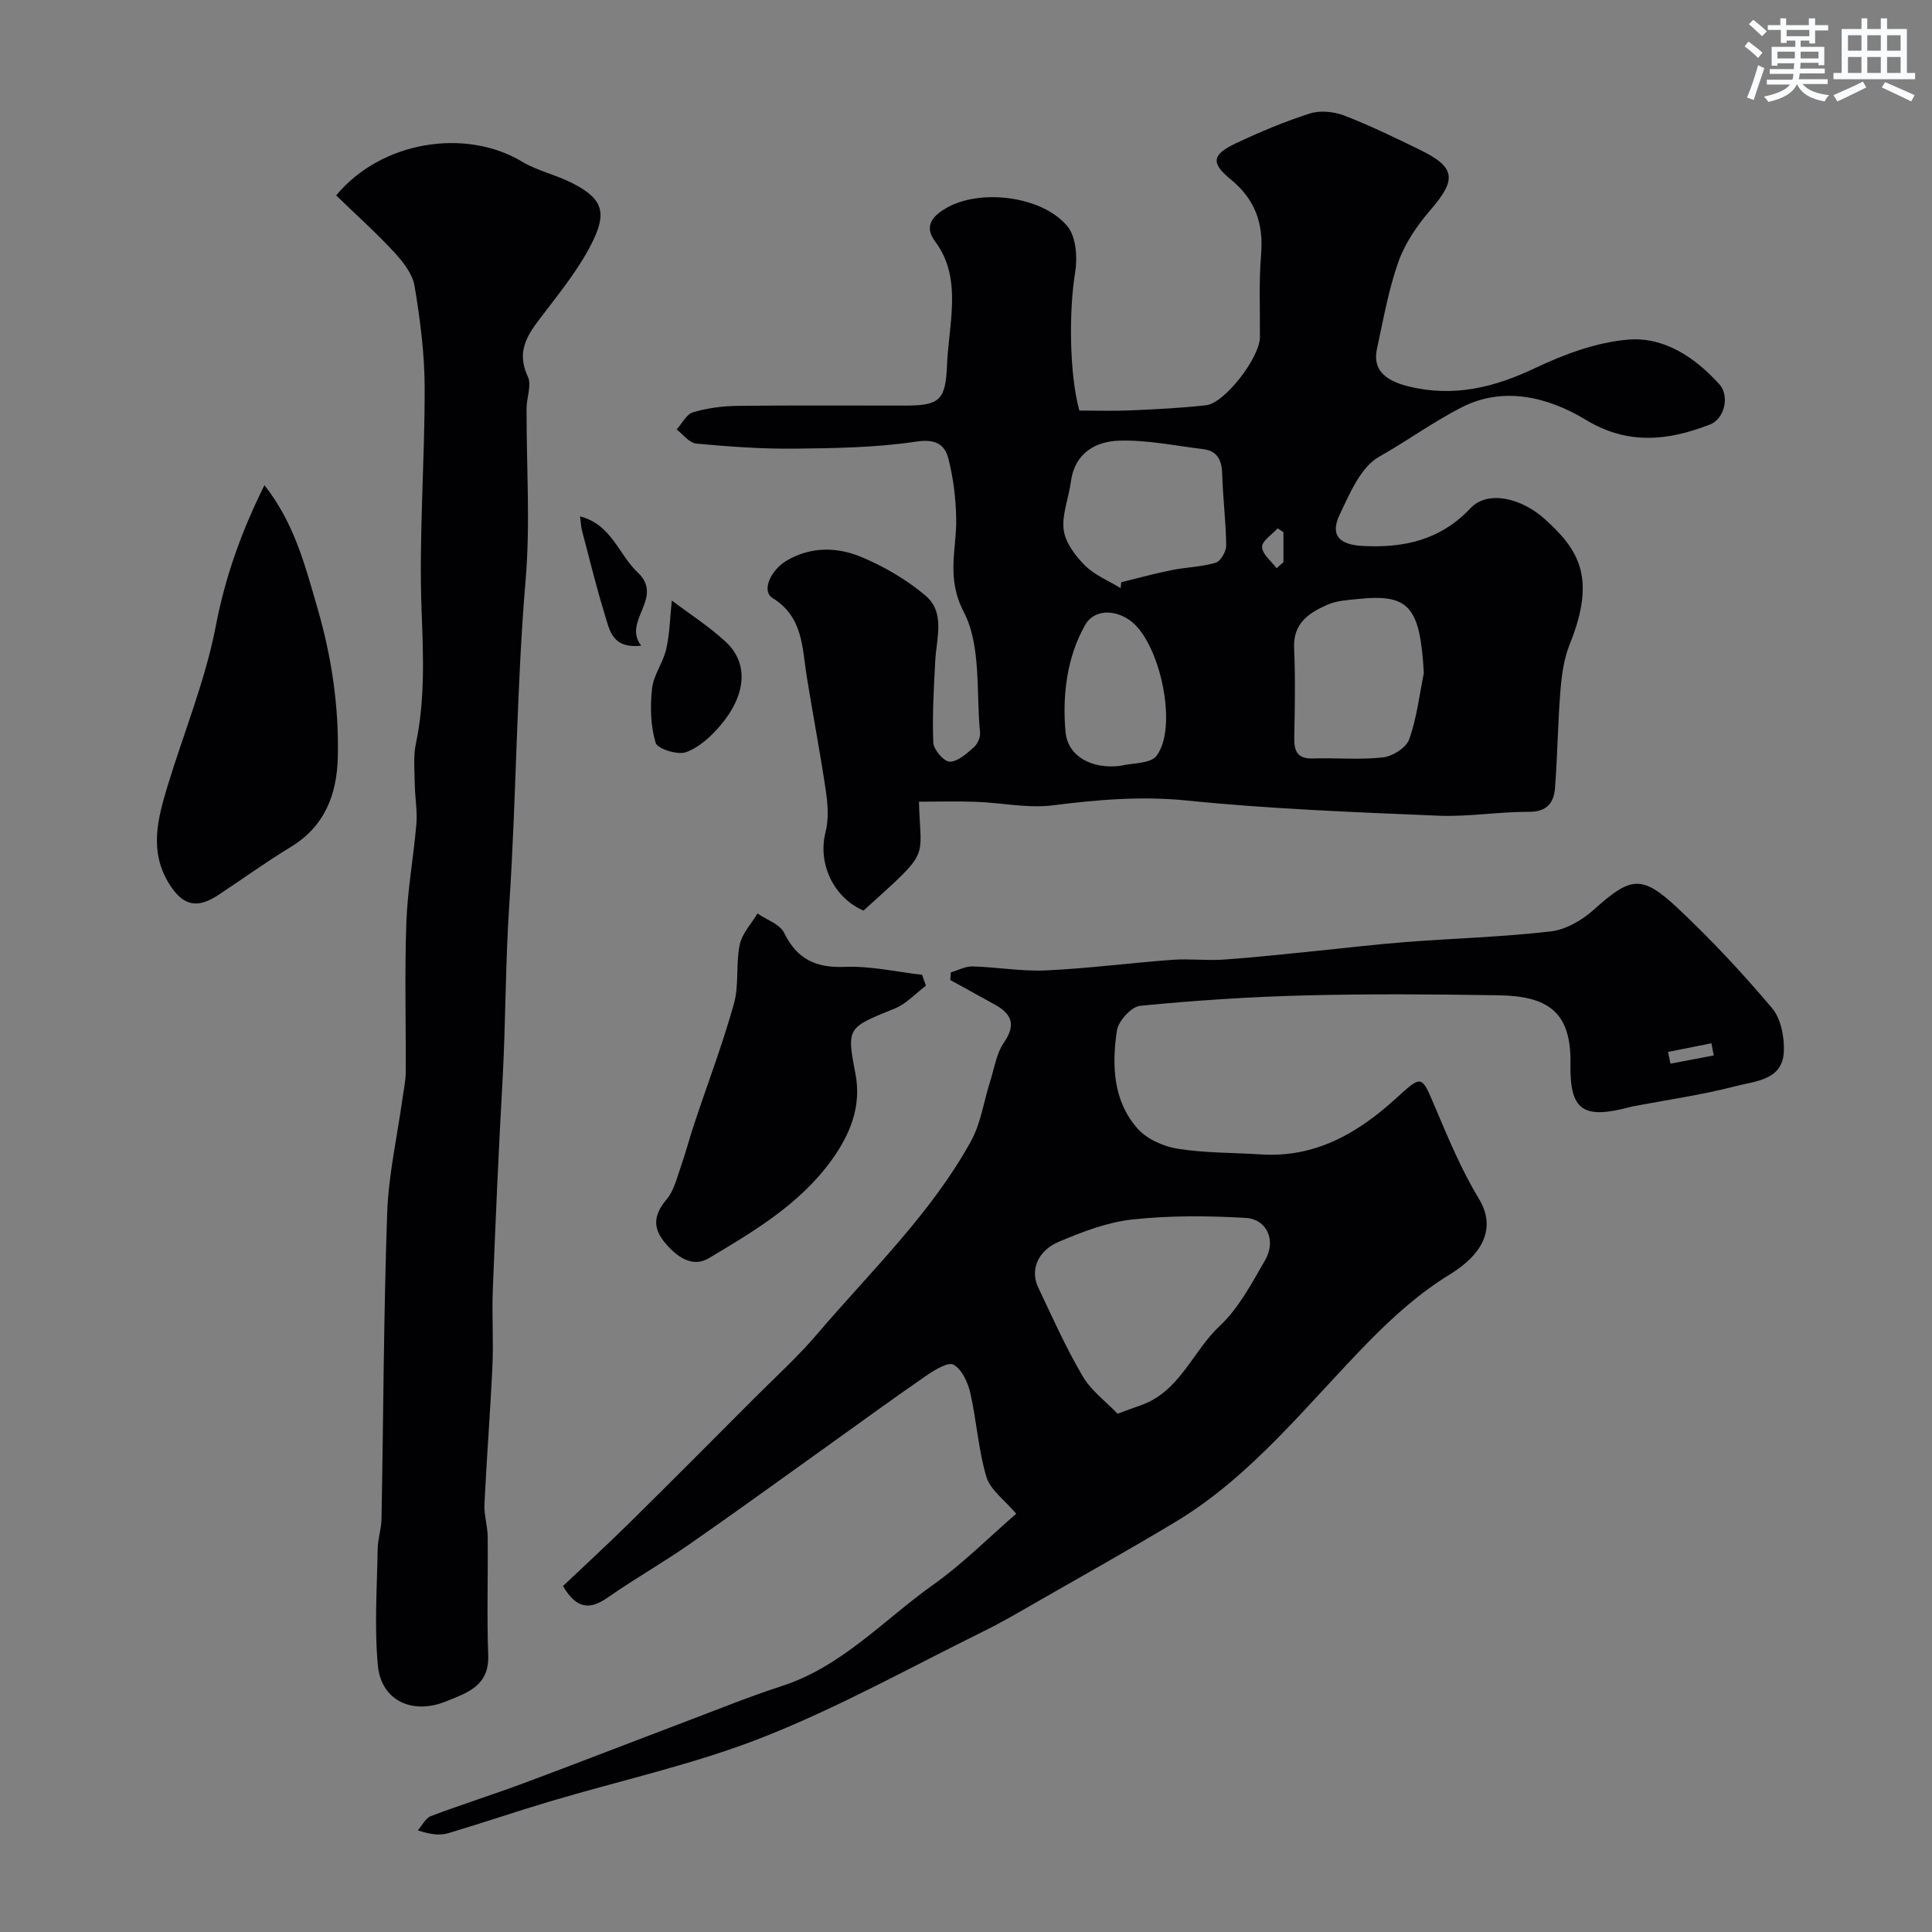
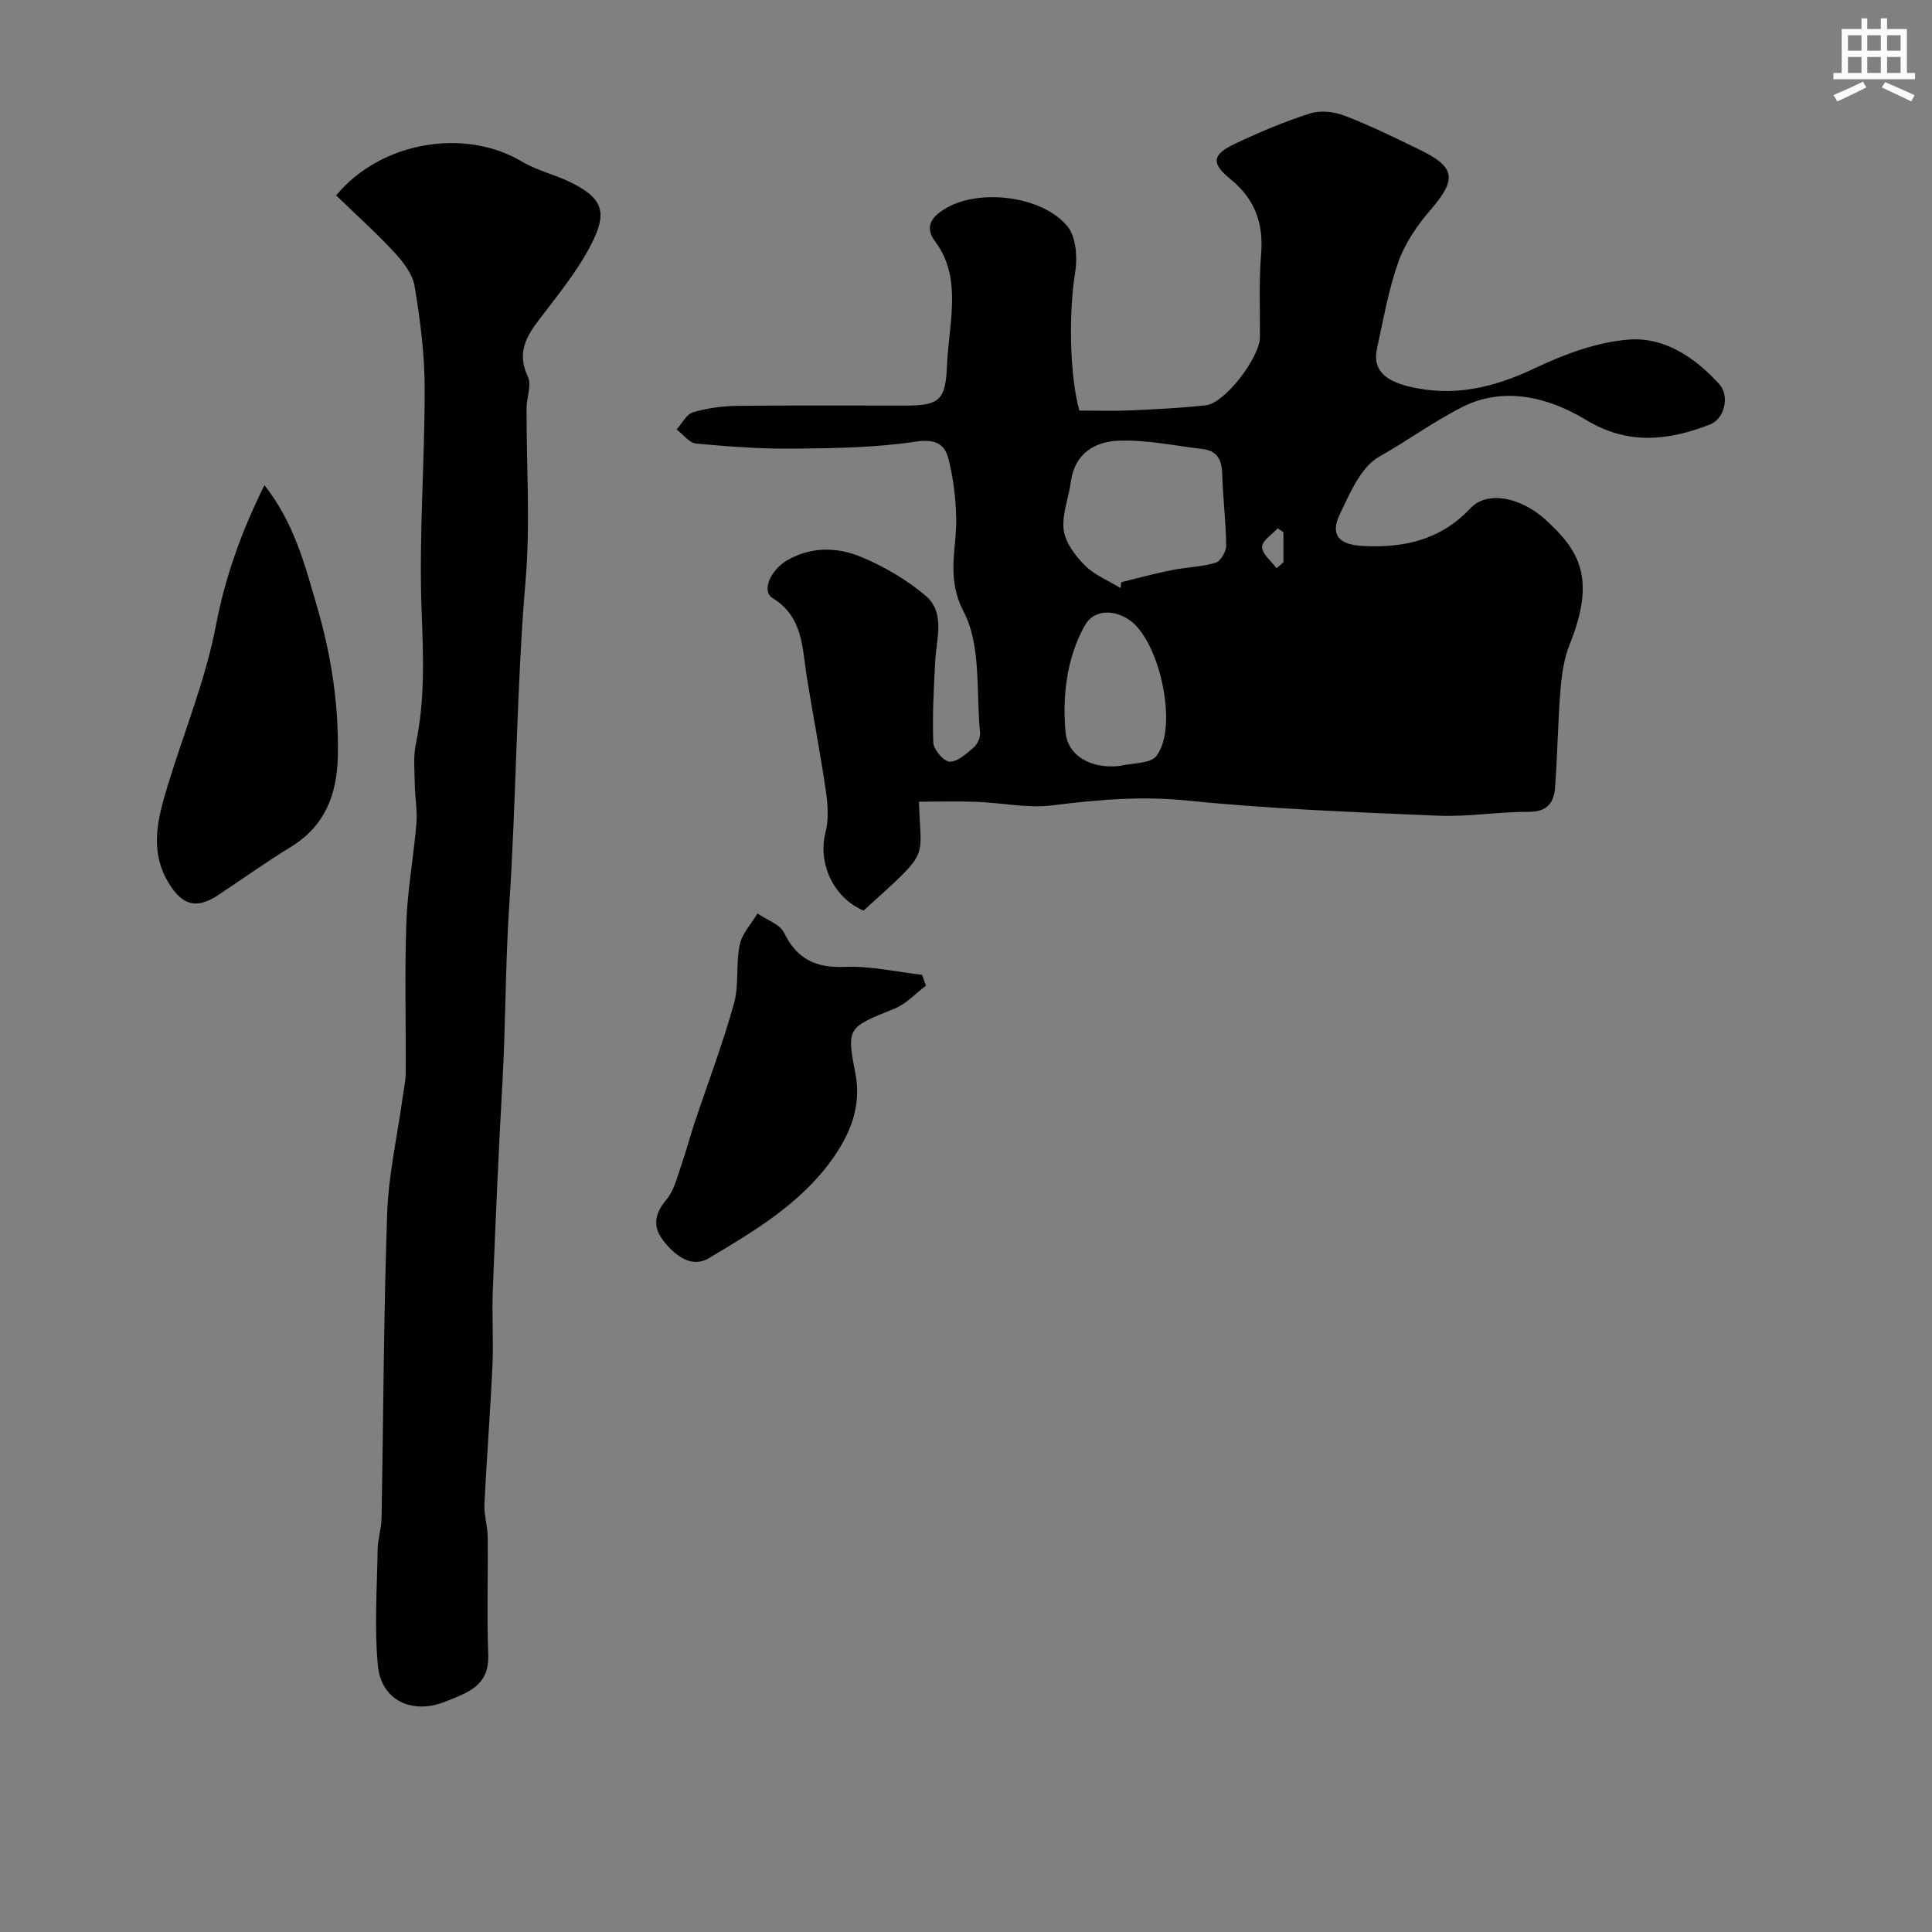
<svg xmlns="http://www.w3.org/2000/svg" enable-background="new 0 0 400 400" viewBox="0 0 400 400">
  <rect x="0" y="0" width="400" height="400" fill="#808080" stroke="none" />
  <g fill="#010103">
-     <path d="m223.47 85c3.58 0 7.03.12 10.47-.03 5.26-.23 10.54-.48 15.77-1.07 3.88-.43 11.1-9.87 11.14-14.06.05-5.69-.23-11.41.24-17.06.54-6.46-1.17-11.48-6.34-15.69-4.14-3.37-3.76-5.12 1.12-7.42 4.99-2.35 10.11-4.51 15.36-6.18 2.14-.68 4.97-.38 7.12.45 5.32 2.05 10.48 4.57 15.61 7.07 7.47 3.64 7.67 6.14 2.14 12.54-2.71 3.14-5.21 6.81-6.58 10.67-2.05 5.79-3.11 11.94-4.43 17.97-.93 4.21 1.48 6.59 6.64 7.84 9.27 2.24 17.61.2 26.07-3.81 6.07-2.88 12.77-5.38 19.36-5.91 7.38-.59 13.77 3.67 18.79 9.22 2.22 2.45 1.11 7.18-1.92 8.36-8.66 3.37-17.01 4.3-25.7-.97-7.82-4.74-17.01-6.96-25.53-2.67-5.92 2.98-11.4 7.01-17.28 10.32-3.79 2.13-6.05 7.57-8.14 11.94-2.04 4.26-.14 6.26 4.68 6.52 8.57.47 16.18-1.21 22.39-7.81 3.61-3.83 10.64-2.06 15.42 2.28 6.91 6.26 10.73 12 5.12 25.9-1.19 2.94-1.65 6.28-1.91 9.47-.55 6.75-.61 13.53-1.13 20.28-.24 3.07-1.68 4.95-5.42 4.93-6.26-.03-12.55 1.07-18.79.8-17.31-.73-34.66-1.38-51.88-3.13-9.5-.97-18.61-.19-27.93.99-5.14.65-10.5-.54-15.77-.73-3.96-.15-7.93-.03-11.9-.03.32 12.44 2.66 9.73-11.48 22.55-6.3-2.73-9.5-9.85-7.86-16.24.69-2.67.47-5.71.07-8.5-1.16-7.9-2.68-15.75-3.95-23.64-.97-6.06-.75-12.45-7.1-16.34-2.33-1.43-.43-5.83 3.1-7.84 4.95-2.83 10.29-2.71 15.17-.7 4.77 1.97 9.43 4.7 13.37 8.01 4.19 3.53 2.3 8.84 2.05 13.55-.29 5.64-.63 11.29-.4 16.92.06 1.45 2.18 3.92 3.39 3.94 1.66.03 3.49-1.66 4.97-2.94.78-.67 1.42-2.08 1.32-3.08-.83-8.44.27-17.96-3.38-24.99-3.72-7.16-1.42-12.99-1.56-19.46-.09-4.11-.6-8.3-1.62-12.28-.8-3.09-2.8-4.09-6.75-3.5-8.29 1.24-16.79 1.36-25.2 1.45-6.75.07-13.52-.43-20.25-1.05-1.43-.13-2.71-1.9-4.06-2.92 1.11-1.23 2.02-3.15 3.37-3.55 2.94-.88 6.11-1.3 9.2-1.34 11.66-.14 23.33-.04 34.99-.06 6.95-.01 8.12-1.27 8.41-8.24.15-3.61.71-7.19.95-10.8.35-5.32-.01-10.44-3.43-14.98-2.46-3.28-.26-5.41 2.48-6.96 7-3.96 19.83-2.39 24.96 3.89 1.8 2.21 2.08 6.5 1.57 9.6-1.28 7.71-1.23 20.93.88 28.52zm8.54 36.76c.04-.41.09-.81.13-1.22 3.47-.85 6.93-1.8 10.43-2.5 3.02-.61 6.18-.66 9.11-1.53 1.03-.31 2.21-2.34 2.19-3.57-.05-4.91-.69-9.82-.82-14.74-.08-2.89-.96-4.86-4-5.22-5.82-.7-11.67-1.95-17.46-1.74-4.83.18-9.1 2.62-9.87 8.45-.44 3.37-1.9 6.81-1.49 10.03.34 2.63 2.41 5.37 4.4 7.36 2.02 2 4.89 3.15 7.38 4.68zm62.78 17.6c-.79-13.8-3.03-16.46-13.68-15.34-2.1.22-4.34.33-6.23 1.16-3.83 1.68-7.19 3.82-6.95 9.01.28 6.17.15 12.37.03 18.55-.05 2.83.7 4.4 3.9 4.29 4.82-.15 9.7.32 14.47-.22 1.99-.22 4.8-2 5.42-3.72 1.57-4.37 2.1-9.12 3.04-13.73zm-62.98 19.22c2.61-.64 6.36-.42 7.63-2.09 4.57-5.97.66-23.78-5.57-28.1-3.38-2.35-7.45-2.07-9.19.98-3.84 6.74-4.75 14.74-4.07 22.2.46 5 5.37 7.67 11.2 7.01zm32.49-40.93c.47-.42.95-.84 1.42-1.25 0-2.07 0-4.14 0-6.22-.4-.27-.79-.53-1.19-.8-1.16 1.29-3.26 2.6-3.23 3.86.04 1.5 1.92 2.94 3 4.41z" />
-     <path d="m210.4 313.4c-2.38-2.82-5.35-4.9-6.17-7.62-1.69-5.62-2.02-11.62-3.34-17.37-.5-2.18-1.72-4.88-3.46-5.86-1.12-.64-3.97 1.1-5.69 2.29-7.12 4.91-14.11 10.03-21.15 15.06-9.3 6.64-18.55 13.37-27.94 19.88-5.48 3.81-11.31 7.12-16.78 10.94-3.63 2.54-6.43 2.57-9.31-2.35 4.52-4.28 9.3-8.67 13.92-13.23 8.59-8.48 17.1-17.04 25.63-25.59 4.4-4.41 9.04-8.62 13.08-13.35 11.05-12.97 23.53-24.86 31.85-39.95 2.05-3.72 2.64-8.24 3.96-12.37.87-2.72 1.3-5.78 2.86-8.04 2.51-3.66 1.63-5.89-1.83-7.82-3.09-1.72-6.19-3.42-9.28-5.12.04-.53.07-1.06.11-1.58 1.5-.44 3.01-1.27 4.5-1.23 5.11.14 10.22 1.06 15.3.82 8.69-.41 17.35-1.55 26.03-2.19 3.55-.26 7.15.2 10.71-.05 6.18-.42 12.35-1.12 18.52-1.73 6.37-.63 12.72-1.41 19.09-1.9 10.02-.77 20.08-1.05 30.05-2.2 3.13-.36 6.49-2.32 8.91-4.49 7.61-6.82 9.87-7.36 17.34-.37 6.93 6.5 13.45 13.49 19.58 20.75 1.85 2.2 2.59 6.06 2.43 9.09-.31 5.81-5.88 6-9.85 7.03-7.08 1.84-14.36 2.87-21.56 4.24-.16.03-.31.09-.47.13-9.59 2.51-12.46.84-12.29-8.98.18-10.74-4.65-14.02-14.91-14.18-13.35-.21-26.72-.31-40.06.03-11.39.29-22.78 1.04-34.12 2.15-1.83.18-4.53 3.16-4.82 5.14-1.06 7.15-.81 14.53 4.28 20.28 1.94 2.19 5.37 3.71 8.34 4.18 5.68.9 11.51.8 17.27 1.17 11.12.71 19.91-4.35 27.73-11.45 5.59-5.07 5.38-5.13 8.28 1.71 2.73 6.44 5.44 12.97 9.05 18.92 3.64 6 .85 11.45-5.96 15.63-6.36 3.9-11.63 8.64-16.87 13.97-12.78 13.02-24.09 27.76-40.07 37.35-9.34 5.61-18.86 10.94-28.32 16.36-3.68 2.11-7.34 4.27-11.15 6.15-15.18 7.48-30.04 15.78-45.73 21.98-14.29 5.65-29.52 8.95-44.31 13.36-7 2.09-13.92 4.45-20.93 6.54-1.68.5-3.54.36-6.34-.58.89-1.01 1.58-2.52 2.69-2.94 6.39-2.42 12.91-4.46 19.31-6.85 11.27-4.2 22.48-8.57 33.72-12.83 6.53-2.47 13.01-5.11 19.65-7.26 12.41-4.01 21.02-13.63 31.21-20.88 6.15-4.35 11.51-9.76 17.31-14.79zm20.98-20.71c2.34-.85 3.54-1.3 4.75-1.72 8.12-2.8 10.75-11.16 16.43-16.48 3.93-3.68 6.61-8.82 9.37-13.59 2.34-4.05.41-8.5-4.07-8.75-7.78-.45-15.68-.51-23.41.33-5.19.56-10.35 2.55-15.23 4.61-4.43 1.88-5.96 5.9-4.28 9.43 2.93 6.19 5.73 12.49 9.2 18.38 1.78 3.05 4.89 5.34 7.24 7.79zm113.97-74.9c.17.81.33 1.62.5 2.43 2.99-.57 5.97-1.14 8.96-1.7-.16-.84-.32-1.68-.48-2.52-3 .59-5.99 1.19-8.98 1.79z" />
+     <path d="m223.47 85c3.58 0 7.03.12 10.47-.03 5.26-.23 10.54-.48 15.77-1.07 3.88-.43 11.1-9.87 11.14-14.06.05-5.69-.23-11.41.24-17.06.54-6.46-1.17-11.48-6.34-15.69-4.14-3.37-3.76-5.12 1.12-7.42 4.99-2.35 10.11-4.51 15.36-6.18 2.14-.68 4.97-.38 7.12.45 5.32 2.05 10.48 4.57 15.61 7.07 7.47 3.64 7.67 6.14 2.14 12.54-2.71 3.14-5.21 6.81-6.58 10.67-2.05 5.79-3.11 11.94-4.43 17.97-.93 4.21 1.48 6.59 6.64 7.84 9.27 2.24 17.61.2 26.07-3.81 6.07-2.88 12.77-5.38 19.36-5.91 7.38-.59 13.77 3.67 18.79 9.22 2.22 2.45 1.11 7.18-1.92 8.36-8.66 3.37-17.01 4.3-25.7-.97-7.82-4.74-17.01-6.96-25.53-2.67-5.92 2.98-11.4 7.01-17.28 10.32-3.79 2.13-6.05 7.57-8.14 11.94-2.04 4.26-.14 6.26 4.68 6.52 8.57.47 16.18-1.21 22.39-7.81 3.61-3.83 10.64-2.06 15.42 2.28 6.91 6.26 10.73 12 5.12 25.9-1.19 2.94-1.65 6.28-1.91 9.47-.55 6.75-.61 13.53-1.13 20.28-.24 3.07-1.68 4.95-5.42 4.93-6.26-.03-12.55 1.07-18.79.8-17.31-.73-34.66-1.38-51.88-3.13-9.5-.97-18.61-.19-27.93.99-5.14.65-10.5-.54-15.77-.73-3.96-.15-7.93-.03-11.9-.03.32 12.44 2.66 9.73-11.48 22.55-6.3-2.73-9.5-9.85-7.86-16.24.69-2.67.47-5.71.07-8.5-1.16-7.9-2.68-15.75-3.95-23.64-.97-6.06-.75-12.45-7.1-16.34-2.33-1.43-.43-5.83 3.1-7.84 4.95-2.83 10.29-2.71 15.17-.7 4.77 1.97 9.43 4.7 13.37 8.01 4.19 3.53 2.3 8.84 2.05 13.55-.29 5.64-.63 11.29-.4 16.92.06 1.45 2.18 3.92 3.39 3.94 1.66.03 3.49-1.66 4.97-2.94.78-.67 1.42-2.08 1.32-3.08-.83-8.44.27-17.96-3.38-24.99-3.72-7.16-1.42-12.99-1.56-19.46-.09-4.11-.6-8.3-1.62-12.28-.8-3.09-2.8-4.09-6.75-3.5-8.29 1.24-16.79 1.36-25.2 1.45-6.75.07-13.52-.43-20.25-1.05-1.43-.13-2.71-1.9-4.06-2.92 1.11-1.23 2.02-3.15 3.37-3.55 2.94-.88 6.11-1.3 9.2-1.34 11.66-.14 23.33-.04 34.99-.06 6.95-.01 8.12-1.27 8.41-8.24.15-3.61.71-7.19.95-10.8.35-5.32-.01-10.44-3.43-14.98-2.46-3.28-.26-5.41 2.48-6.96 7-3.96 19.83-2.39 24.96 3.89 1.8 2.21 2.08 6.5 1.57 9.6-1.28 7.71-1.23 20.93.88 28.52zm8.54 36.76c.04-.41.09-.81.13-1.22 3.47-.85 6.93-1.8 10.43-2.5 3.02-.61 6.18-.66 9.11-1.53 1.03-.31 2.21-2.34 2.19-3.57-.05-4.91-.69-9.82-.82-14.74-.08-2.89-.96-4.86-4-5.22-5.82-.7-11.67-1.95-17.46-1.74-4.83.18-9.1 2.62-9.87 8.45-.44 3.37-1.9 6.81-1.49 10.03.34 2.63 2.41 5.37 4.4 7.36 2.02 2 4.89 3.15 7.38 4.68zm62.78 17.6zm-62.98 19.22c2.61-.64 6.36-.42 7.63-2.09 4.57-5.97.66-23.78-5.57-28.1-3.38-2.35-7.45-2.07-9.19.98-3.84 6.74-4.75 14.74-4.07 22.2.46 5 5.37 7.67 11.2 7.01zm32.49-40.93c.47-.42.95-.84 1.42-1.25 0-2.07 0-4.14 0-6.22-.4-.27-.79-.53-1.19-.8-1.16 1.29-3.26 2.6-3.23 3.86.04 1.5 1.92 2.94 3 4.41z" />
    <path d="m69.6 40.46c9.28-11.24 26.75-14.04 38.51-6.98 3.17 1.9 6.97 2.7 10.29 4.39 5.92 3.01 7.35 5.66 4.54 11.63-2.52 5.35-6.33 10.16-9.96 14.91-3.14 4.11-6.43 7.72-3.7 13.56.83 1.77-.26 4.37-.26 6.59-.04 11.86.8 23.79-.2 35.56-1.9 22.44-1.9 44.95-3.39 67.34-.81 12.19-.72 24.37-1.4 36.53-.81 14.35-1.43 28.72-2 43.08-.21 5.18.16 10.38-.07 15.56-.44 9.6-1.2 19.18-1.66 28.78-.11 2.23.64 4.49.67 6.74.09 8.18-.19 16.37.11 24.54.23 6.37-4.32 7.77-8.75 9.57-6.96 2.82-13.42-.15-14.1-7.47-.74-7.95-.17-16.02-.04-24.04.03-2.11.76-4.21.8-6.31.39-21.09.44-42.19 1.17-63.26.28-7.96 2.08-15.87 3.18-23.81.25-1.78.65-3.57.66-5.35.06-10.33-.24-20.66.13-30.98.24-6.86 1.51-13.67 2.08-20.52.22-2.65-.29-5.35-.33-8.03-.04-2.86-.35-5.81.23-8.56 1.91-9.1 1.53-18.14 1.18-27.4-.59-15.39.67-30.84.63-46.27-.01-7.03-.93-14.11-2.09-21.05-.42-2.52-2.4-5.03-4.24-7.02-3.75-4.04-7.85-7.72-11.99-11.73z" />
    <path d="m54.75 100.45c6.2 7.9 8.38 16.52 10.94 25.32 2.99 10.26 4.49 20.46 4.25 30.98-.18 7.67-2.66 14.31-9.73 18.6-5.15 3.13-10.05 6.68-15.09 10-4.44 2.92-7.36 2.1-10.16-2.47-4.11-6.7-2.3-13.43-.27-20.13 3.35-11.04 7.82-21.85 9.98-33.1 1.94-10.12 5.23-19.43 10.08-29.2z" />
    <path d="m191.71 204.07c-2.14 1.61-4.05 3.75-6.45 4.73-9.74 3.95-10.02 3.86-8.17 13.38 1.36 6.99-1.15 12.77-4.94 18.04-6.54 9.07-16.07 14.72-25.43 20.3-3.45 2.05-6.8-.43-9.22-3.44-2.49-3.1-2.02-5.75.52-8.77 1.53-1.82 2.13-4.46 2.95-6.81 1.02-2.89 1.78-5.86 2.75-8.77 2.76-8.3 5.87-16.49 8.23-24.9 1.09-3.88.37-8.25 1.2-12.24.48-2.31 2.4-4.32 3.68-6.46 1.89 1.31 4.63 2.2 5.51 4 2.69 5.49 6.59 7.3 12.62 7.05 5.28-.21 10.62 1.04 15.94 1.64.27.74.54 1.5.81 2.25z" />
-     <path d="m139.09 124.34c3.53 2.66 7.66 5.3 11.19 8.57 4.72 4.37 4.27 10.9-1.09 17.24-1.94 2.3-4.44 4.6-7.16 5.58-1.75.63-5.92-.69-6.29-1.94-1.05-3.53-1.15-7.52-.74-11.24.31-2.8 2.3-5.37 2.94-8.18.72-3.18.78-6.53 1.15-10.03z" />
-     <path d="m120.1 106.91c6.54 1.7 7.99 7.92 11.92 11.6 5.61 5.26-3.26 10.06.74 15.17-6.03.68-6.56-3.25-7.51-6.33-1.77-5.73-3.19-11.57-4.72-17.38-.24-.87-.27-1.8-.43-3.06z" />
  </g>
-   <path d="m361.2 9.6.8-1c.9.7 1.9 1.4 2.9 2.3l-.9 1.1c-1-1-2-1.8-2.8-2.4zm.5 10.6c.9-2.1 1.6-4.3 2.3-6.7.4.2.8.4 1.3.6-.7 2.1-1.5 4.3-2.2 6.6zm.4-15.2.9-.9c1 .8 2 1.6 2.8 2.4l-1 1c-.9-.9-1.8-1.7-2.7-2.5zm12.5-1.2h1.2v1.4h2.7v1.1h-2.7v2.7h-1.2v-.6h-1.8v1.3h4.9v3.8h-1.2v-.5h-3.7c0 .4-.1.9-.1 1.2h5.1v1h-5.2c0 .5-.1.9-.2 1.2h6v1h-5.2c1.1 1.3 2.9 2 5.5 2.3-.4.4-.7.8-.9 1.3-2.9-.5-4.8-1.6-5.7-3.5h-.1c-.8 1.7-2.7 2.9-5.9 3.6-.2-.4-.6-.8-.9-1.1 2.8-.6 4.6-1.4 5.4-2.5h-4.8v-1h5.3c.1-.3.2-.7.2-1.2h-4.9v-1h5c0-.4 0-.8.1-1.2h-3.5v.5h-1.2v-3.9h4.9v-1.3h-1.8v.5h-1.2v-2.7h-2.7v-1h2.6v-1.4h1.2v1.4h4.7v-1.4zm-6.6 8.3h3.6c0-.4 0-.9 0-1.4h-3.6zm1.9-4.6h4.7v-1.3h-4.7zm6.6 3.2h-3.7v1.4h3.7z" fill="#fafbfc" />
  <path d="m385.3 3.8h1.3v2.2h2.8v-2.2h1.3v2.2h4.1v9.1h1.7v1.3h-16.9v-1.3h1.7v-9.1h4.1v-2.2zm.4 13.1.7 1.2c-1.8.9-3.8 1.9-6 2.9-.2-.4-.5-.8-.8-1.3 2.3-1 4.3-1.9 6.1-2.8zm-3.1-6.4h2.8v-3.2h-2.8zm0 4.6h2.8v-3.3h-2.8zm4-4.6h2.8v-3.2h-2.8zm0 4.6h2.8v-3.3h-2.8zm3.7 1.9c2.1.9 4.1 1.8 6.1 2.7l-.7 1.3c-2.2-1.1-4.2-2-6.1-2.9zm3.2-9.7h-2.8v3.2h2.8zm-2.8 7.8h2.8v-3.3h-2.8z" fill="#fafbfc" />
</svg>